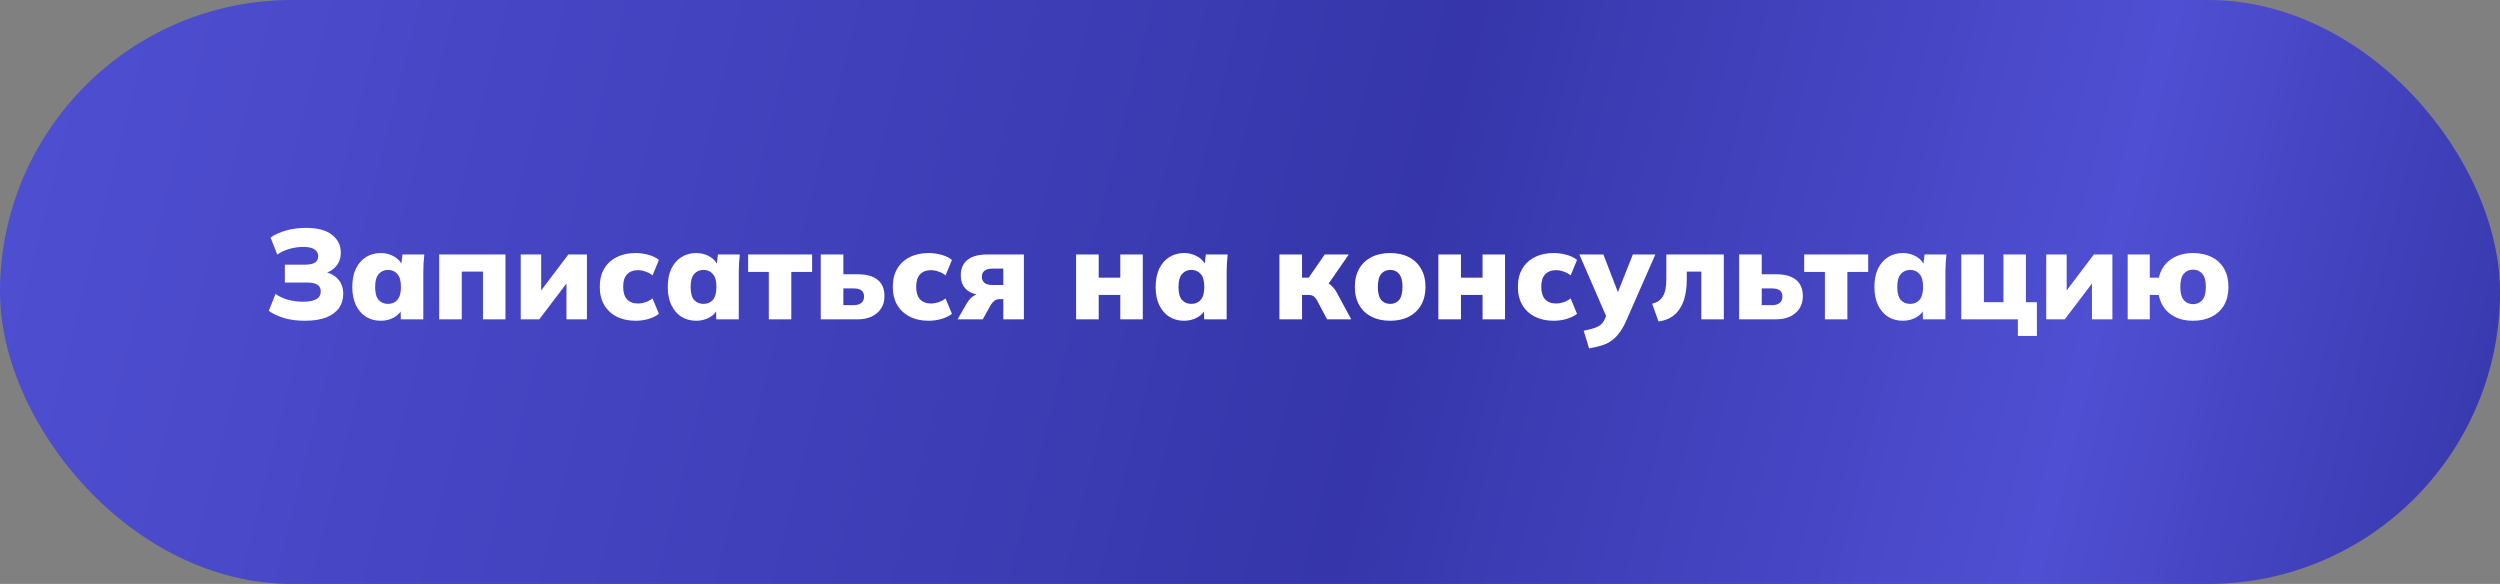
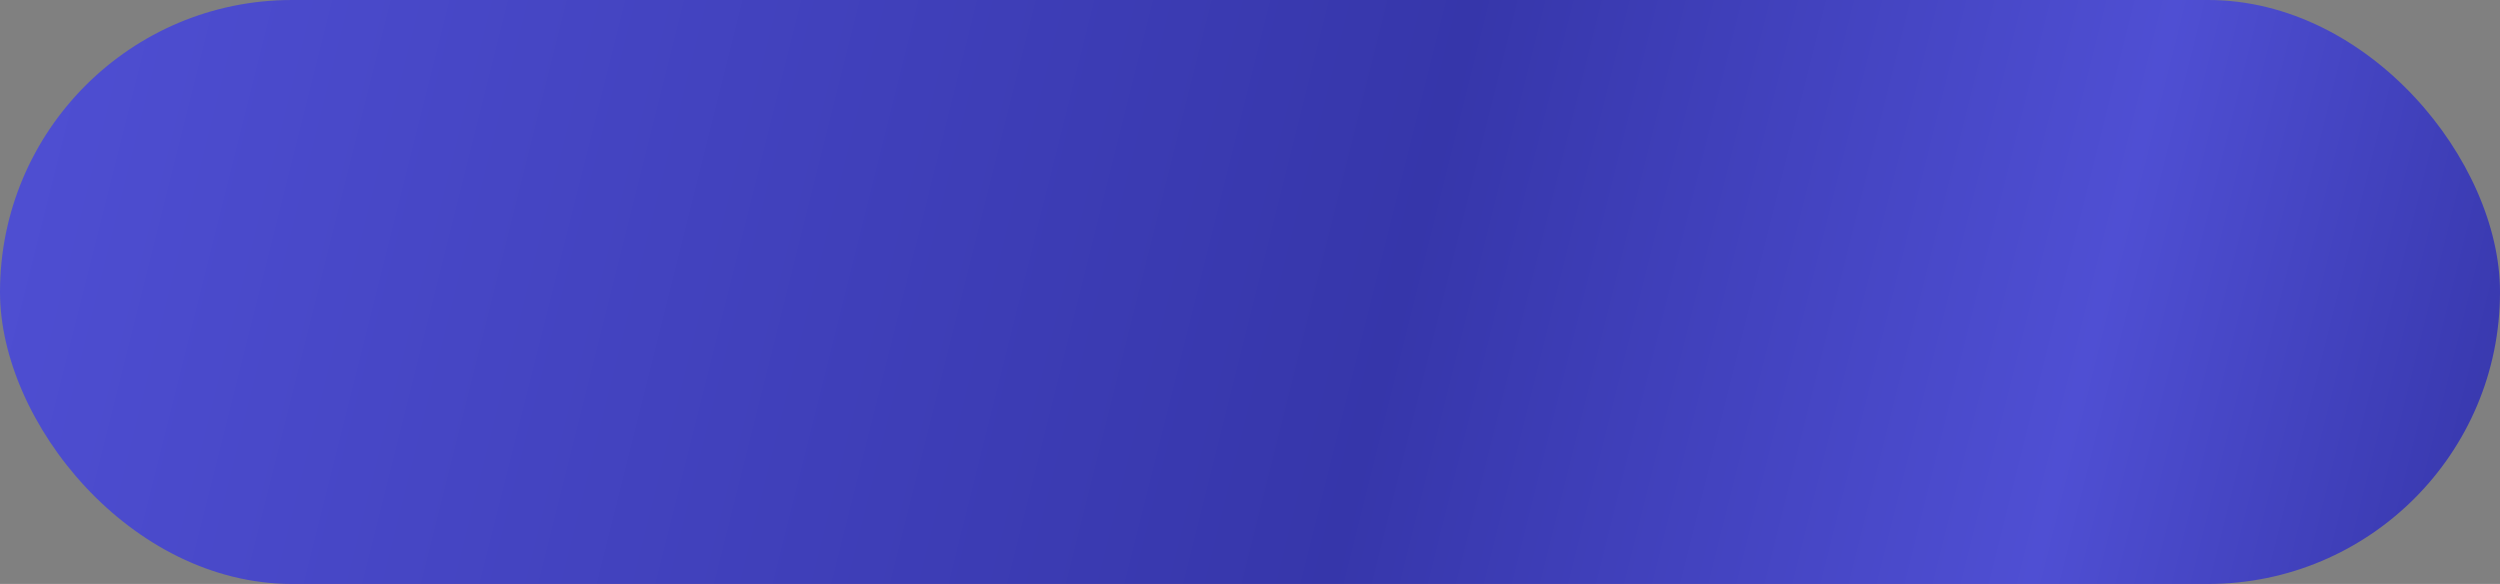
<svg xmlns="http://www.w3.org/2000/svg" width="274" height="64" viewBox="0 0 274 64" fill="none">
  <rect x="0" y="0" width="274" height="64" fill="#808080" stroke="none" />
  <rect width="274" height="64" rx="32" fill="url(#paint0_linear_1_358)" />
-   <path d="M33.418 35.154C32.578 35.154 31.832 35.061 31.178 34.874C30.525 34.678 29.951 34.412 29.456 34.076L30.198 32.214C30.572 32.485 31.015 32.695 31.528 32.844C32.042 32.993 32.602 33.068 33.208 33.068C33.871 33.068 34.361 32.975 34.678 32.788C34.996 32.601 35.154 32.317 35.154 31.934C35.154 31.607 35.033 31.365 34.79 31.206C34.557 31.047 34.188 30.968 33.684 30.968H31.22V29.008H33.418C33.913 29.008 34.277 28.933 34.51 28.784C34.753 28.635 34.874 28.397 34.874 28.07C34.874 27.771 34.744 27.529 34.482 27.342C34.221 27.155 33.806 27.062 33.236 27.062C32.714 27.062 32.2 27.137 31.696 27.286C31.202 27.426 30.768 27.631 30.394 27.902L29.652 26.04C30.1 25.713 30.66 25.457 31.332 25.27C32.004 25.074 32.732 24.976 33.516 24.976C34.795 24.976 35.752 25.228 36.386 25.732C37.03 26.236 37.352 26.885 37.352 27.678C37.352 28.266 37.18 28.765 36.834 29.176C36.498 29.577 36.036 29.853 35.448 30.002V29.778C36.139 29.899 36.671 30.17 37.044 30.59C37.427 31.01 37.618 31.551 37.618 32.214C37.618 32.793 37.464 33.306 37.156 33.754C36.848 34.193 36.382 34.538 35.756 34.79C35.14 35.033 34.361 35.154 33.418 35.154ZM41.732 35.154C41.116 35.154 40.575 35.009 40.108 34.72C39.642 34.421 39.273 33.992 39.002 33.432C38.741 32.872 38.61 32.209 38.61 31.444C38.61 30.669 38.741 30.007 39.002 29.456C39.273 28.896 39.642 28.471 40.108 28.182C40.575 27.883 41.116 27.734 41.732 27.734C42.283 27.734 42.778 27.865 43.216 28.126C43.664 28.387 43.958 28.728 44.098 29.148H43.958L44.112 27.888H46.506C46.478 28.205 46.45 28.527 46.422 28.854C46.404 29.181 46.394 29.503 46.394 29.82V35H43.93L43.902 33.796H44.07C43.93 34.207 43.636 34.538 43.188 34.79C42.749 35.033 42.264 35.154 41.732 35.154ZM42.53 33.306C42.95 33.306 43.291 33.161 43.552 32.872C43.813 32.573 43.944 32.097 43.944 31.444C43.944 30.791 43.813 30.319 43.552 30.03C43.291 29.731 42.95 29.582 42.53 29.582C42.11 29.582 41.77 29.731 41.508 30.03C41.247 30.319 41.116 30.791 41.116 31.444C41.116 32.097 41.242 32.573 41.494 32.872C41.755 33.161 42.101 33.306 42.53 33.306ZM48.132 35V27.888H55.398V35H52.934V29.764H50.61V35H48.132ZM57.073 35V27.888H59.313V32.48H58.823L62.295 27.888H64.325V35H62.085V30.408H62.589L59.103 35H57.073ZM69.655 35.154C68.871 35.154 68.185 35.005 67.597 34.706C67.009 34.407 66.552 33.983 66.225 33.432C65.898 32.872 65.735 32.205 65.735 31.43C65.735 30.655 65.898 29.993 66.225 29.442C66.552 28.891 67.009 28.471 67.597 28.182C68.185 27.883 68.871 27.734 69.655 27.734C70.141 27.734 70.617 27.799 71.083 27.93C71.55 28.061 71.928 28.247 72.217 28.49L71.517 30.184C71.293 29.997 71.037 29.857 70.747 29.764C70.467 29.661 70.192 29.61 69.921 29.61C69.408 29.61 69.007 29.764 68.717 30.072C68.437 30.38 68.297 30.833 68.297 31.43C68.297 32.027 68.437 32.485 68.717 32.802C69.007 33.11 69.408 33.264 69.921 33.264C70.183 33.264 70.458 33.217 70.747 33.124C71.037 33.021 71.293 32.881 71.517 32.704L72.217 34.398C71.918 34.631 71.536 34.818 71.069 34.958C70.612 35.089 70.141 35.154 69.655 35.154ZM76.308 35.154C75.692 35.154 75.151 35.009 74.684 34.72C74.218 34.421 73.849 33.992 73.578 33.432C73.317 32.872 73.186 32.209 73.186 31.444C73.186 30.669 73.317 30.007 73.578 29.456C73.849 28.896 74.218 28.471 74.684 28.182C75.151 27.883 75.692 27.734 76.308 27.734C76.859 27.734 77.354 27.865 77.792 28.126C78.24 28.387 78.534 28.728 78.674 29.148H78.534L78.688 27.888H81.082C81.054 28.205 81.026 28.527 80.998 28.854C80.98 29.181 80.97 29.503 80.97 29.82V35H78.506L78.478 33.796H78.646C78.506 34.207 78.212 34.538 77.764 34.79C77.326 35.033 76.84 35.154 76.308 35.154ZM77.106 33.306C77.526 33.306 77.867 33.161 78.128 32.872C78.39 32.573 78.52 32.097 78.52 31.444C78.52 30.791 78.39 30.319 78.128 30.03C77.867 29.731 77.526 29.582 77.106 29.582C76.686 29.582 76.346 29.731 76.084 30.03C75.823 30.319 75.692 30.791 75.692 31.444C75.692 32.097 75.818 32.573 76.07 32.872C76.332 33.161 76.677 33.306 77.106 33.306ZM84.262 35V29.806H81.994V27.888H89.008V29.806H86.726V35H84.262ZM89.954 35V27.888H92.432V30.058H93.972C94.962 30.058 95.704 30.263 96.198 30.674C96.693 31.075 96.94 31.673 96.94 32.466C96.94 32.97 96.819 33.413 96.576 33.796C96.334 34.179 95.988 34.477 95.54 34.692C95.102 34.897 94.579 35 93.972 35H89.954ZM92.432 33.446H93.552C93.916 33.446 94.196 33.367 94.392 33.208C94.598 33.049 94.7 32.816 94.7 32.508C94.7 32.191 94.602 31.962 94.406 31.822C94.22 31.682 93.935 31.612 93.552 31.612H92.432V33.446ZM101.77 35.154C100.986 35.154 100.3 35.005 99.712 34.706C99.124 34.407 98.667 33.983 98.34 33.432C98.014 32.872 97.85 32.205 97.85 31.43C97.85 30.655 98.014 29.993 98.34 29.442C98.667 28.891 99.124 28.471 99.712 28.182C100.3 27.883 100.986 27.734 101.77 27.734C102.256 27.734 102.732 27.799 103.198 27.93C103.665 28.061 104.043 28.247 104.332 28.49L103.632 30.184C103.408 29.997 103.152 29.857 102.862 29.764C102.582 29.661 102.307 29.61 102.036 29.61C101.523 29.61 101.122 29.764 100.832 30.072C100.552 30.38 100.412 30.833 100.412 31.43C100.412 32.027 100.552 32.485 100.832 32.802C101.122 33.11 101.523 33.264 102.036 33.264C102.298 33.264 102.573 33.217 102.862 33.124C103.152 33.021 103.408 32.881 103.632 32.704L104.332 34.398C104.034 34.631 103.651 34.818 103.184 34.958C102.727 35.089 102.256 35.154 101.77 35.154ZM104.952 35L105.974 33.222C106.16 32.905 106.394 32.648 106.674 32.452C106.963 32.256 107.257 32.158 107.556 32.158H108.004V32.354C107.117 32.354 106.445 32.167 105.988 31.794C105.53 31.421 105.302 30.875 105.302 30.156C105.302 29.428 105.549 28.868 106.044 28.476C106.548 28.084 107.271 27.888 108.214 27.888H112.218V35H109.964V32.788H109.488C109.31 32.788 109.142 32.849 108.984 32.97C108.834 33.082 108.704 33.231 108.592 33.418L107.71 35H104.952ZM108.746 31.234H109.964V29.442H108.746C108.372 29.442 108.088 29.521 107.892 29.68C107.705 29.839 107.612 30.058 107.612 30.338C107.612 30.618 107.705 30.837 107.892 30.996C108.088 31.155 108.372 31.234 108.746 31.234ZM117.941 35V27.888H120.419V30.436H122.785V27.888H125.249V35H122.785V32.326H120.419V35H117.941ZM129.779 35.154C129.163 35.154 128.622 35.009 128.155 34.72C127.688 34.421 127.32 33.992 127.049 33.432C126.788 32.872 126.657 32.209 126.657 31.444C126.657 30.669 126.788 30.007 127.049 29.456C127.32 28.896 127.688 28.471 128.155 28.182C128.622 27.883 129.163 27.734 129.779 27.734C130.33 27.734 130.824 27.865 131.263 28.126C131.711 28.387 132.005 28.728 132.145 29.148H132.005L132.159 27.888H134.553C134.525 28.205 134.497 28.527 134.469 28.854C134.45 29.181 134.441 29.503 134.441 29.82V35H131.977L131.949 33.796H132.117C131.977 34.207 131.683 34.538 131.235 34.79C130.796 35.033 130.311 35.154 129.779 35.154ZM130.577 33.306C130.997 33.306 131.338 33.161 131.599 32.872C131.86 32.573 131.991 32.097 131.991 31.444C131.991 30.791 131.86 30.319 131.599 30.03C131.338 29.731 130.997 29.582 130.577 29.582C130.157 29.582 129.816 29.731 129.555 30.03C129.294 30.319 129.163 30.791 129.163 31.444C129.163 32.097 129.289 32.573 129.541 32.872C129.802 33.161 130.148 33.306 130.577 33.306ZM140.226 35V27.888H142.704V30.436H143.432L145.196 27.888H147.828L145.28 31.57L144.832 30.772C145.084 30.8 145.312 30.879 145.518 31.01C145.732 31.131 145.928 31.29 146.106 31.486C146.283 31.673 146.432 31.892 146.554 32.144L148.094 35H145.448L144.356 32.942C144.272 32.783 144.183 32.662 144.09 32.578C144.006 32.485 143.908 32.419 143.796 32.382C143.684 32.345 143.553 32.326 143.404 32.326H142.704V35H140.226ZM152.369 35.154C151.576 35.154 150.89 35.005 150.311 34.706C149.732 34.407 149.284 33.983 148.967 33.432C148.65 32.872 148.491 32.209 148.491 31.444C148.491 30.669 148.65 30.007 148.967 29.456C149.284 28.905 149.732 28.481 150.311 28.182C150.89 27.883 151.576 27.734 152.369 27.734C153.153 27.734 153.834 27.883 154.413 28.182C154.992 28.481 155.44 28.91 155.757 29.47C156.074 30.021 156.233 30.679 156.233 31.444C156.233 32.2 156.074 32.858 155.757 33.418C155.44 33.978 154.992 34.407 154.413 34.706C153.834 35.005 153.153 35.154 152.369 35.154ZM152.369 33.306C152.78 33.306 153.106 33.161 153.349 32.872C153.592 32.573 153.713 32.097 153.713 31.444C153.713 30.791 153.592 30.319 153.349 30.03C153.106 29.731 152.78 29.582 152.369 29.582C151.949 29.582 151.618 29.731 151.375 30.03C151.132 30.319 151.011 30.791 151.011 31.444C151.011 32.097 151.132 32.573 151.375 32.872C151.618 33.161 151.949 33.306 152.369 33.306ZM157.644 35V27.888H160.122V30.436H162.488V27.888H164.952V35H162.488V32.326H160.122V35H157.644ZM170.28 35.154C169.496 35.154 168.81 35.005 168.222 34.706C167.634 34.407 167.177 33.983 166.85 33.432C166.523 32.872 166.36 32.205 166.36 31.43C166.36 30.655 166.523 29.993 166.85 29.442C167.177 28.891 167.634 28.471 168.222 28.182C168.81 27.883 169.496 27.734 170.28 27.734C170.765 27.734 171.241 27.799 171.708 27.93C172.175 28.061 172.553 28.247 172.842 28.49L172.142 30.184C171.918 29.997 171.661 29.857 171.372 29.764C171.092 29.661 170.817 29.61 170.546 29.61C170.033 29.61 169.631 29.764 169.342 30.072C169.062 30.38 168.922 30.833 168.922 31.43C168.922 32.027 169.062 32.485 169.342 32.802C169.631 33.11 170.033 33.264 170.546 33.264C170.807 33.264 171.083 33.217 171.372 33.124C171.661 33.021 171.918 32.881 172.142 32.704L172.842 34.398C172.543 34.631 172.161 34.818 171.694 34.958C171.237 35.089 170.765 35.154 170.28 35.154ZM174.161 38.178L173.573 36.246C174.021 36.162 174.395 36.069 174.693 35.966C175.001 35.873 175.253 35.742 175.449 35.574C175.645 35.406 175.799 35.187 175.911 34.916L176.261 34.104L176.205 35.042L173.097 27.888H175.729L177.549 32.606H177.087L178.963 27.888H181.427L178.235 35.154C177.983 35.723 177.713 36.19 177.423 36.554C177.143 36.918 176.835 37.207 176.499 37.422C176.173 37.637 175.813 37.795 175.421 37.898C175.039 38.01 174.619 38.103 174.161 38.178ZM181.776 35.238L181.076 33.292C181.356 33.217 181.594 33.115 181.79 32.984C181.986 32.844 182.145 32.667 182.266 32.452C182.397 32.228 182.49 31.957 182.546 31.64C182.602 31.313 182.63 30.935 182.63 30.506V27.888H188.93V35H186.466V29.764H184.87V30.59C184.87 31.505 184.758 32.293 184.534 32.956C184.31 33.609 183.969 34.127 183.512 34.51C183.064 34.893 182.485 35.135 181.776 35.238ZM190.607 35V27.888H193.085V30.058H194.625C195.614 30.058 196.356 30.263 196.851 30.674C197.345 31.075 197.593 31.673 197.593 32.466C197.593 32.97 197.471 33.413 197.229 33.796C196.986 34.179 196.641 34.477 196.193 34.692C195.754 34.897 195.231 35 194.625 35H190.607ZM193.085 33.446H194.205C194.569 33.446 194.849 33.367 195.045 33.208C195.25 33.049 195.353 32.816 195.353 32.508C195.353 32.191 195.255 31.962 195.059 31.822C194.872 31.682 194.587 31.612 194.205 31.612H193.085V33.446ZM200.008 35V29.806H197.74V27.888H204.754V29.806H202.472V35H200.008ZM208.556 35.154C207.94 35.154 207.399 35.009 206.932 34.72C206.466 34.421 206.097 33.992 205.826 33.432C205.565 32.872 205.434 32.209 205.434 31.444C205.434 30.669 205.565 30.007 205.826 29.456C206.097 28.896 206.466 28.471 206.932 28.182C207.399 27.883 207.94 27.734 208.556 27.734C209.107 27.734 209.602 27.865 210.04 28.126C210.488 28.387 210.782 28.728 210.922 29.148H210.782L210.936 27.888H213.33C213.302 28.205 213.274 28.527 213.246 28.854C213.228 29.181 213.218 29.503 213.218 29.82V35H210.754L210.726 33.796H210.894C210.754 34.207 210.46 34.538 210.012 34.79C209.574 35.033 209.088 35.154 208.556 35.154ZM209.354 33.306C209.774 33.306 210.115 33.161 210.376 32.872C210.638 32.573 210.768 32.097 210.768 31.444C210.768 30.791 210.638 30.319 210.376 30.03C210.115 29.731 209.774 29.582 209.354 29.582C208.934 29.582 208.594 29.731 208.332 30.03C208.071 30.319 207.94 30.791 207.94 31.444C207.94 32.097 208.066 32.573 208.318 32.872C208.58 33.161 208.925 33.306 209.354 33.306ZM221.158 36.82V35H214.956V27.888H217.434V33.124H219.576V27.888H222.04V33.124H223.244V36.82H221.158ZM224.267 35V27.888H226.507V32.48H226.017L229.489 27.888H231.519V35H229.279V30.408H229.783L226.297 35H224.267ZM240.362 35.154C239.354 35.154 238.519 34.907 237.856 34.412C237.194 33.908 236.774 33.213 236.596 32.326H235.616V35H233.194V27.888H235.616V30.436H236.61C236.806 29.577 237.236 28.915 237.898 28.448C238.561 27.972 239.382 27.734 240.362 27.734C241.146 27.734 241.828 27.883 242.406 28.182C242.994 28.471 243.447 28.896 243.764 29.456C244.082 30.007 244.24 30.669 244.24 31.444C244.24 32.209 244.082 32.872 243.764 33.432C243.447 33.983 242.994 34.407 242.406 34.706C241.828 35.005 241.146 35.154 240.362 35.154ZM240.362 33.334C240.782 33.334 241.118 33.185 241.37 32.886C241.632 32.587 241.762 32.107 241.762 31.444C241.762 30.781 241.632 30.301 241.37 30.002C241.118 29.703 240.782 29.554 240.362 29.554C239.942 29.554 239.602 29.703 239.34 30.002C239.088 30.301 238.962 30.781 238.962 31.444C238.962 32.107 239.088 32.587 239.34 32.886C239.592 33.185 239.933 33.334 240.362 33.334Z" fill="white" />
  <defs>
    <linearGradient id="paint0_linear_1_358" x1="-4.18294e-07" y1="4.211" x2="271.952" y2="72.192" gradientUnits="userSpaceOnUse">
      <stop stop-color="#4F4FD3" />
      <stop offset="0.556" stop-color="#3636AA" />
      <stop offset="0.822" stop-color="#4F4FD3" />
      <stop offset="1" stop-color="#3636AA" />
    </linearGradient>
  </defs>
</svg>